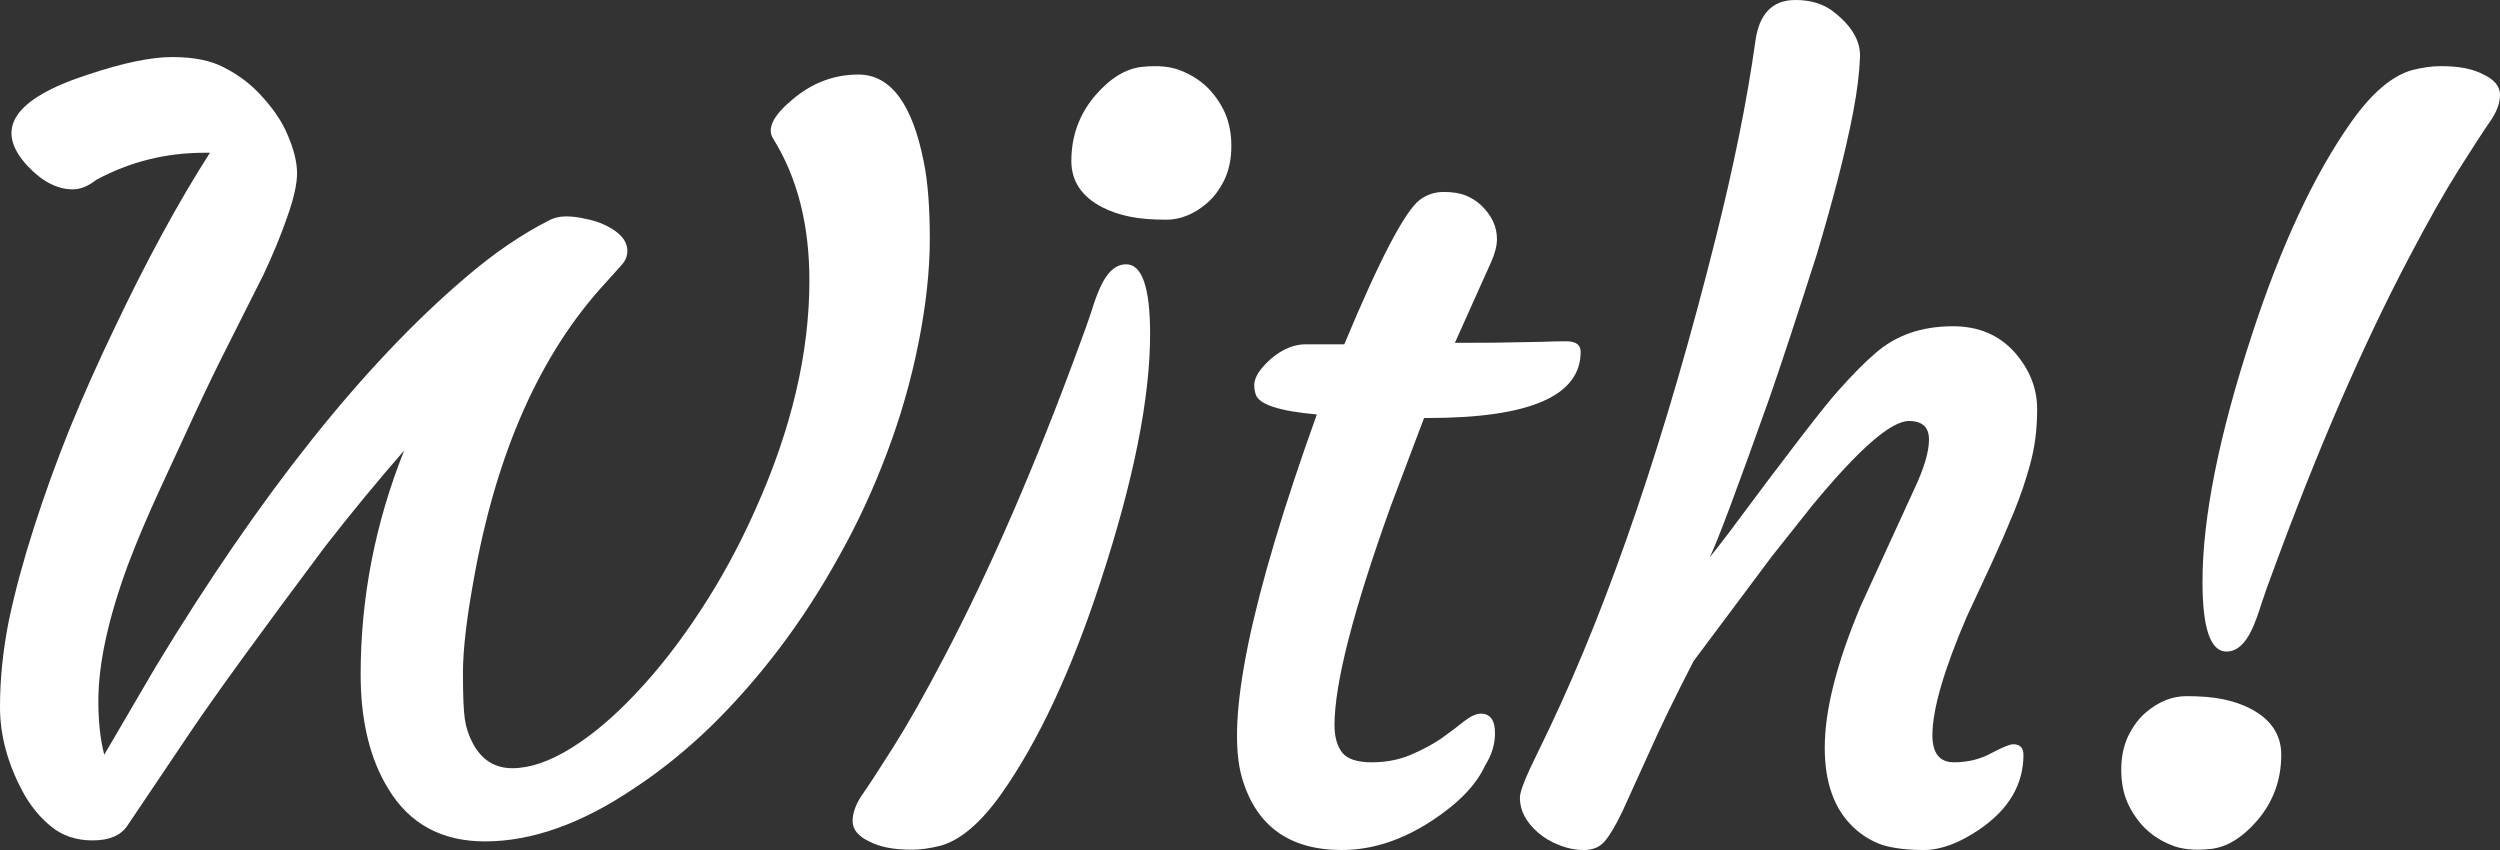
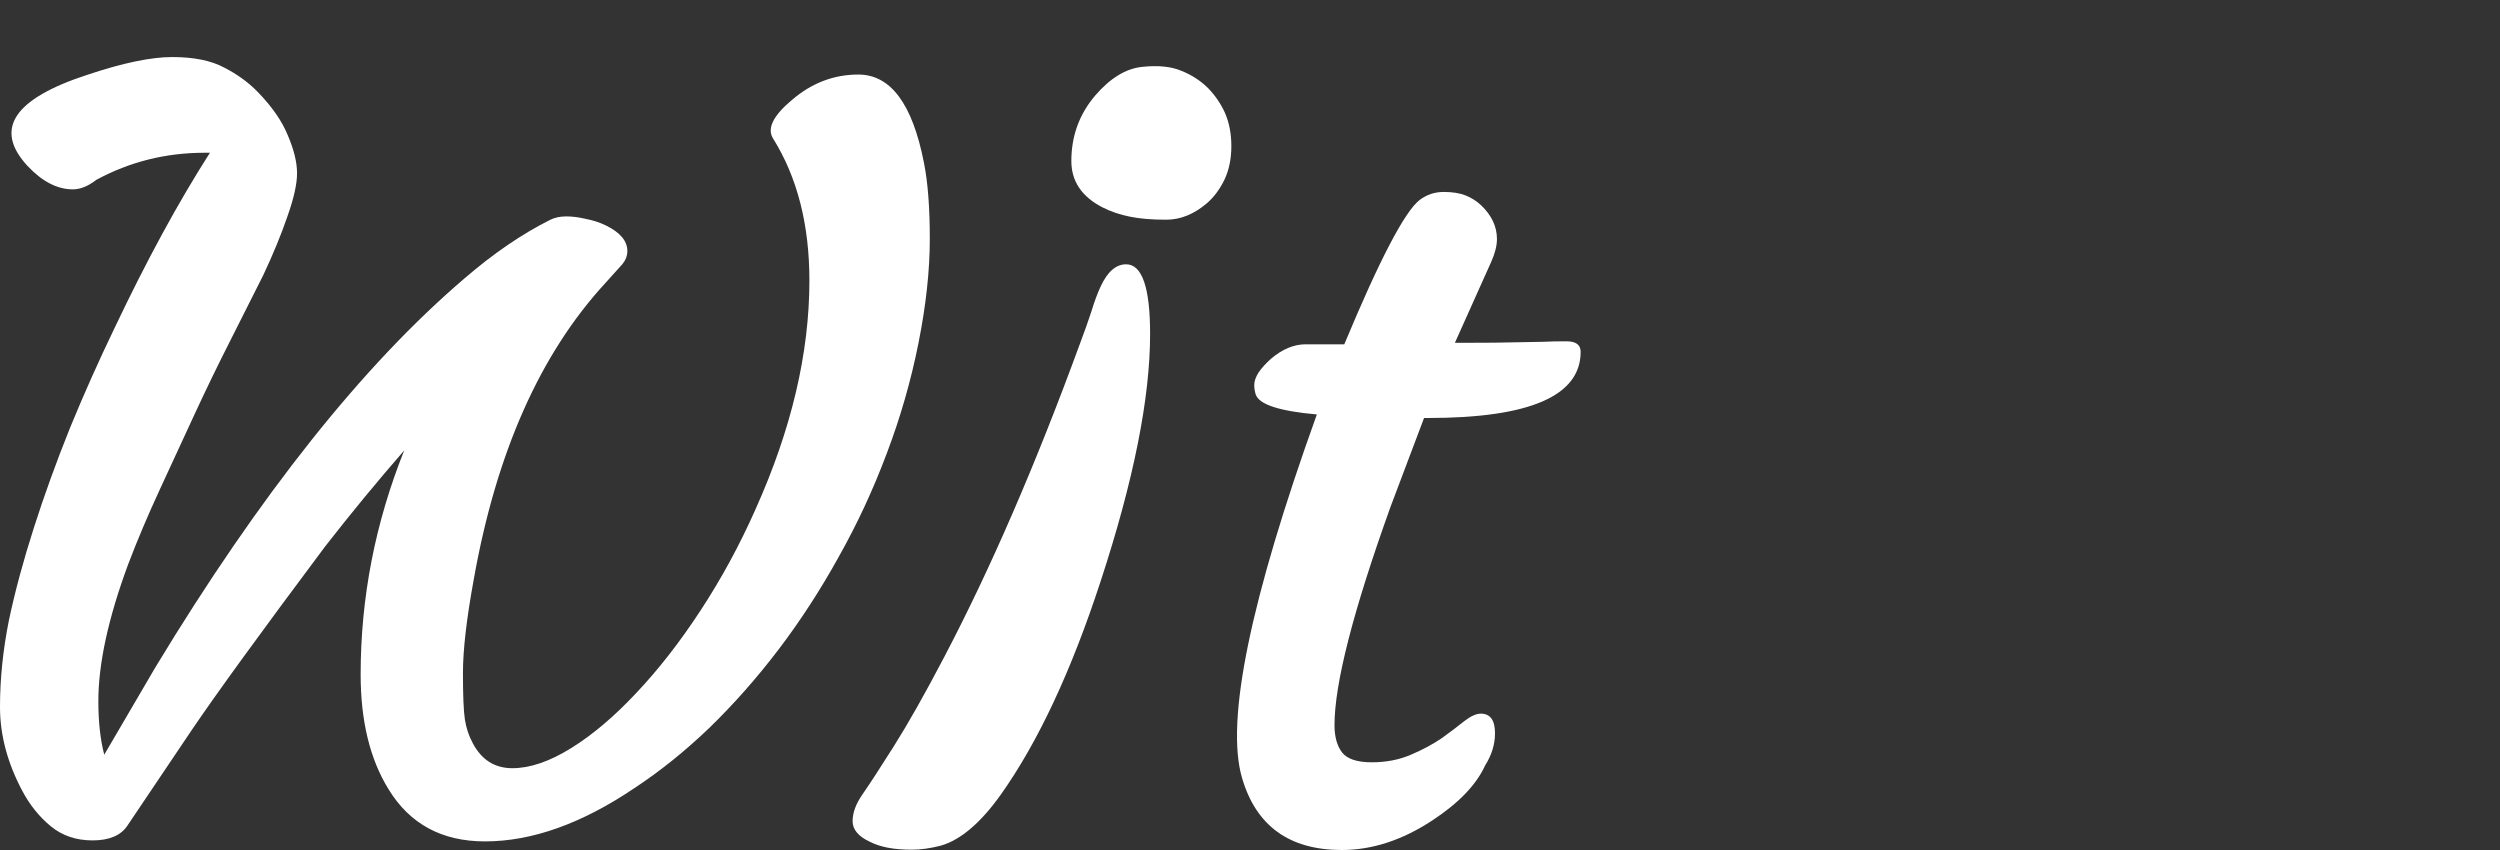
<svg xmlns="http://www.w3.org/2000/svg" width="50" height="17" viewBox="0 0 50 17" fill="none">
  <rect x="0" y="0" width="50" height="17" fill="#333333" stroke="none" />
-   <path d="M44.529 13.031C44.209 13.031 44.05 12.566 44.05 11.637C44.05 10.354 44.379 8.707 45.038 6.696C45.625 4.898 46.291 3.475 47.035 2.426C47.439 1.858 47.84 1.517 48.239 1.403C48.447 1.35 48.64 1.323 48.816 1.323C48.999 1.323 49.158 1.336 49.296 1.363C49.433 1.39 49.553 1.43 49.658 1.484C49.886 1.59 50 1.727 50 1.894C50 2.062 49.935 2.239 49.804 2.426C49.674 2.613 49.465 2.934 49.178 3.388C48.891 3.842 48.555 4.437 48.17 5.172C47.243 6.936 46.34 9.021 45.459 11.427C45.368 11.668 45.289 11.888 45.224 12.088C45.165 12.282 45.103 12.449 45.038 12.59C44.901 12.884 44.731 13.031 44.529 13.031ZM42.895 16.559C42.751 16.412 42.637 16.245 42.552 16.058C42.467 15.864 42.425 15.643 42.425 15.396C42.425 15.142 42.471 14.918 42.562 14.725C42.66 14.524 42.78 14.364 42.924 14.243C43.178 14.03 43.446 13.923 43.727 13.923C44.014 13.923 44.255 13.943 44.451 13.983C44.653 14.023 44.839 14.086 45.009 14.173C45.42 14.387 45.625 14.695 45.625 15.095C45.625 15.597 45.465 16.034 45.146 16.409C44.846 16.756 44.532 16.947 44.206 16.98C43.886 17.013 43.625 16.987 43.423 16.9C43.221 16.82 43.045 16.706 42.895 16.559Z" fill="white" />
  <path d="M22.523 5.286C22.842 5.286 23.002 5.751 23.002 6.68C23.002 7.963 22.673 9.61 22.014 11.621C21.427 13.419 20.761 14.842 20.017 15.891C19.613 16.459 19.211 16.8 18.813 16.914C18.604 16.967 18.412 16.994 18.236 16.994C18.053 16.994 17.893 16.98 17.756 16.954C17.619 16.927 17.498 16.887 17.394 16.834C17.166 16.727 17.052 16.59 17.052 16.423C17.052 16.256 17.117 16.078 17.247 15.891C17.378 15.704 17.587 15.383 17.874 14.929C18.161 14.475 18.497 13.88 18.882 13.145C19.808 11.381 20.712 9.296 21.593 6.89C21.684 6.65 21.762 6.429 21.828 6.229C21.887 6.035 21.948 5.868 22.014 5.727C22.151 5.433 22.32 5.286 22.523 5.286ZM24.157 1.758C24.301 1.905 24.415 2.072 24.5 2.259C24.584 2.453 24.627 2.674 24.627 2.921C24.627 3.175 24.581 3.399 24.49 3.592C24.392 3.793 24.271 3.953 24.128 4.073C23.873 4.287 23.606 4.394 23.325 4.394C23.038 4.394 22.797 4.374 22.601 4.334C22.399 4.294 22.213 4.231 22.043 4.144C21.632 3.93 21.427 3.622 21.427 3.221C21.427 2.72 21.586 2.283 21.906 1.908C22.206 1.561 22.519 1.37 22.846 1.337C23.165 1.304 23.426 1.33 23.629 1.417C23.831 1.497 24.007 1.611 24.157 1.758Z" fill="white" />
-   <path d="M38.178 8.42C37.82 8.42 37.177 8.981 36.25 10.104L35.438 11.126L33.872 13.221C33.493 13.956 33.197 14.568 32.981 15.055L32.453 16.218C32.316 16.506 32.195 16.709 32.091 16.83C31.993 16.943 31.856 17 31.68 17C31.51 17 31.344 16.967 31.18 16.9C31.024 16.84 30.887 16.759 30.769 16.659C30.521 16.445 30.398 16.212 30.398 15.957C30.398 15.857 30.466 15.66 30.603 15.366L30.994 14.554C32.215 11.982 33.321 8.721 34.312 4.771C34.678 3.314 34.942 2.005 35.105 0.842C35.177 0.281 35.444 0 35.908 0C36.208 0 36.456 0.074 36.652 0.221C37.03 0.508 37.213 0.815 37.2 1.143C37.187 1.47 37.141 1.838 37.063 2.245C36.984 2.653 36.883 3.097 36.759 3.578C36.635 4.053 36.495 4.554 36.338 5.082C35.908 6.425 35.588 7.394 35.379 7.989C34.74 9.786 34.345 10.839 34.195 11.146C34.293 11.026 34.42 10.862 34.577 10.655C35.764 9.058 36.498 8.106 36.779 7.798C37.059 7.484 37.298 7.244 37.493 7.077C37.904 6.709 38.426 6.525 39.059 6.525C39.575 6.525 39.989 6.702 40.302 7.057C40.596 7.397 40.743 7.772 40.743 8.179C40.743 8.58 40.697 8.944 40.606 9.272C40.521 9.593 40.41 9.92 40.273 10.254C40.136 10.588 39.986 10.932 39.823 11.287L39.333 12.339C38.877 13.402 38.648 14.19 38.648 14.705C38.648 15.065 38.792 15.246 39.079 15.246C39.353 15.246 39.601 15.186 39.823 15.065C40.051 14.945 40.198 14.885 40.263 14.885C40.4 14.885 40.469 14.955 40.469 15.095C40.469 15.69 40.175 16.188 39.588 16.589C39.183 16.863 38.815 17 38.482 17C38.149 17 37.872 16.967 37.65 16.9C37.435 16.826 37.242 16.709 37.072 16.549C36.688 16.188 36.495 15.657 36.495 14.955C36.495 14.2 36.736 13.251 37.219 12.108L38.276 9.803C38.479 9.375 38.58 9.038 38.58 8.791C38.58 8.543 38.446 8.42 38.178 8.42Z" fill="white" />
  <path d="M29.616 14.273C29.805 14.273 29.9 14.404 29.9 14.664C29.9 14.885 29.835 15.099 29.704 15.306C29.528 15.693 29.176 16.061 28.647 16.408C28.047 16.803 27.444 17 26.837 17C25.786 17 25.121 16.519 24.84 15.556C24.507 14.414 25.006 11.991 26.337 8.289C25.587 8.223 25.179 8.089 25.114 7.888C25.095 7.828 25.085 7.765 25.085 7.698C25.085 7.624 25.114 7.541 25.173 7.447C25.238 7.354 25.32 7.264 25.418 7.177C25.646 6.983 25.878 6.886 26.112 6.886H26.886C27.59 5.195 28.093 4.233 28.393 3.999C28.536 3.892 28.696 3.839 28.872 3.839C29.049 3.839 29.195 3.862 29.313 3.909C29.43 3.956 29.535 4.023 29.626 4.109C29.835 4.31 29.939 4.534 29.939 4.781C29.939 4.915 29.9 5.068 29.822 5.242L29.098 6.856H29.332C29.737 6.856 30.063 6.853 30.311 6.846C30.311 6.846 30.497 6.843 30.869 6.836C30.993 6.829 31.146 6.826 31.329 6.826C31.518 6.826 31.613 6.896 31.613 7.036C31.613 7.918 30.595 8.36 28.559 8.36H28.481L27.815 10.124C27.065 12.209 26.69 13.669 26.69 14.504C26.69 14.738 26.742 14.922 26.846 15.055C26.951 15.182 27.147 15.246 27.434 15.246C27.721 15.246 27.982 15.196 28.217 15.095C28.452 14.995 28.657 14.885 28.833 14.765C29.009 14.638 29.16 14.524 29.284 14.424C29.414 14.323 29.525 14.273 29.616 14.273Z" fill="white" />
  <path d="M2.545 16.517C2.414 16.711 2.183 16.808 1.85 16.808C1.524 16.808 1.246 16.714 1.018 16.527C0.79 16.34 0.6 16.106 0.45 15.825C0.15 15.264 0 14.703 0 14.141C0 13.58 0.059 13.005 0.176 12.417C0.3 11.829 0.467 11.211 0.675 10.563C0.884 9.908 1.126 9.24 1.4 8.558C1.68 7.876 1.977 7.212 2.29 6.563C2.93 5.214 3.566 4.044 4.199 3.055H4.091C3.315 3.055 2.594 3.236 1.928 3.596C1.765 3.723 1.608 3.787 1.458 3.787C1.145 3.787 0.842 3.63 0.548 3.316C-0.13 2.581 0.274 1.973 1.762 1.491C2.46 1.258 3.021 1.141 3.445 1.141C3.876 1.141 4.222 1.211 4.483 1.351C4.744 1.485 4.965 1.645 5.148 1.832C5.435 2.126 5.638 2.417 5.755 2.704C5.879 2.992 5.941 3.246 5.941 3.466C5.941 3.68 5.876 3.971 5.745 4.338C5.621 4.699 5.461 5.087 5.266 5.501L4.6 6.824C4.365 7.285 4.13 7.77 3.895 8.277C3.66 8.785 3.426 9.293 3.191 9.801C2.956 10.309 2.747 10.803 2.564 11.284C2.166 12.36 1.967 13.273 1.967 14.021C1.967 14.435 2.006 14.793 2.085 15.094L3.112 13.339C5.2 9.891 7.262 7.298 9.298 5.561C9.872 5.067 10.44 4.679 11.001 4.398C11.092 4.352 11.2 4.328 11.324 4.328C11.448 4.328 11.579 4.345 11.716 4.378C11.859 4.405 11.993 4.448 12.117 4.509C12.404 4.649 12.547 4.819 12.547 5.02C12.547 5.113 12.515 5.2 12.45 5.28L12.107 5.661C10.802 7.078 9.924 9.056 9.474 11.595C9.331 12.377 9.259 12.998 9.259 13.46C9.259 13.914 9.272 14.225 9.298 14.392C9.324 14.559 9.376 14.716 9.455 14.863C9.631 15.197 9.895 15.364 10.247 15.364C10.6 15.364 10.991 15.23 11.422 14.963C11.852 14.696 12.287 14.328 12.724 13.861C13.167 13.393 13.595 12.845 14.006 12.217C14.423 11.582 14.792 10.904 15.112 10.182C15.829 8.585 16.188 7.061 16.188 5.611C16.188 4.495 15.947 3.55 15.464 2.774C15.334 2.574 15.461 2.313 15.846 1.993C16.237 1.659 16.678 1.491 17.167 1.491C17.813 1.491 18.25 2.079 18.479 3.256C18.557 3.643 18.596 4.151 18.596 4.779C18.596 5.407 18.521 6.099 18.371 6.854C18.221 7.609 18.009 8.348 17.735 9.069C17.467 9.784 17.148 10.473 16.776 11.134C16.41 11.796 16.009 12.414 15.572 12.989C15.135 13.563 14.671 14.088 14.182 14.562C13.693 15.03 13.193 15.431 12.684 15.765C11.634 16.473 10.639 16.828 9.699 16.828C8.838 16.828 8.195 16.48 7.771 15.785C7.399 15.184 7.213 14.418 7.213 13.49C7.213 11.953 7.504 10.459 8.084 9.009C7.543 9.631 7.014 10.272 6.499 10.934C5.22 12.644 4.329 13.871 3.827 14.612L2.545 16.517Z" fill="white" />
</svg>